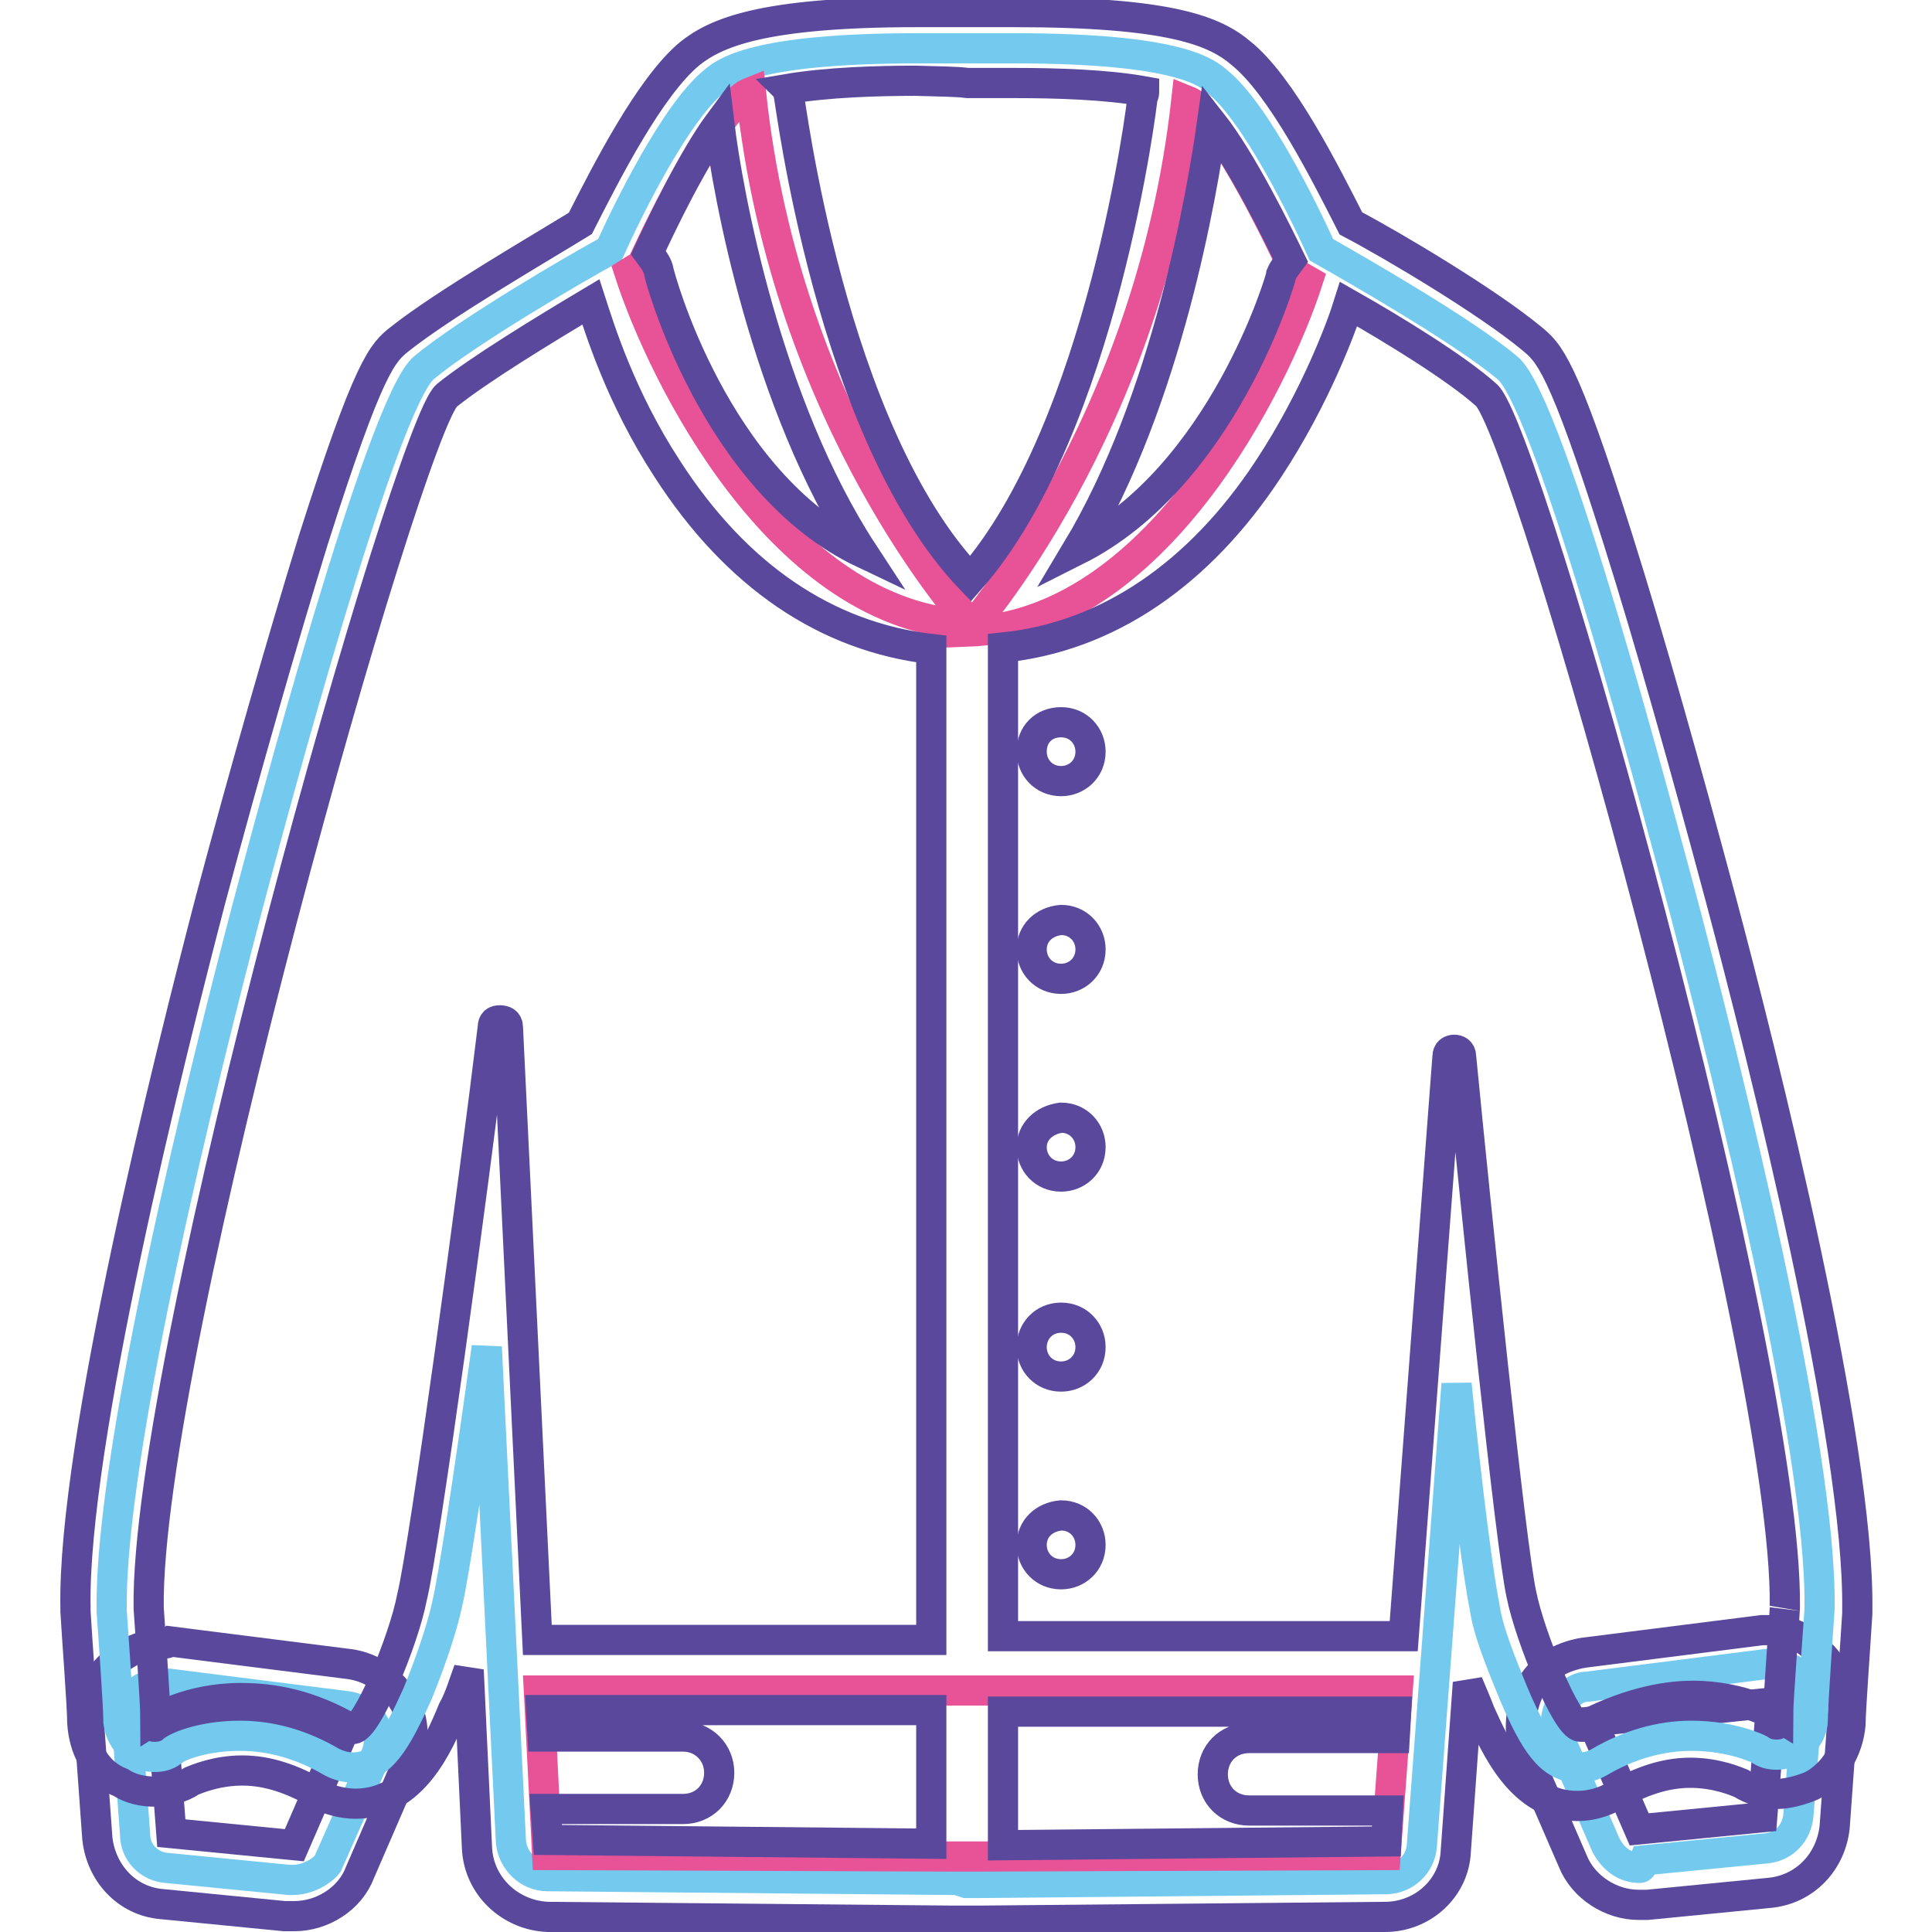
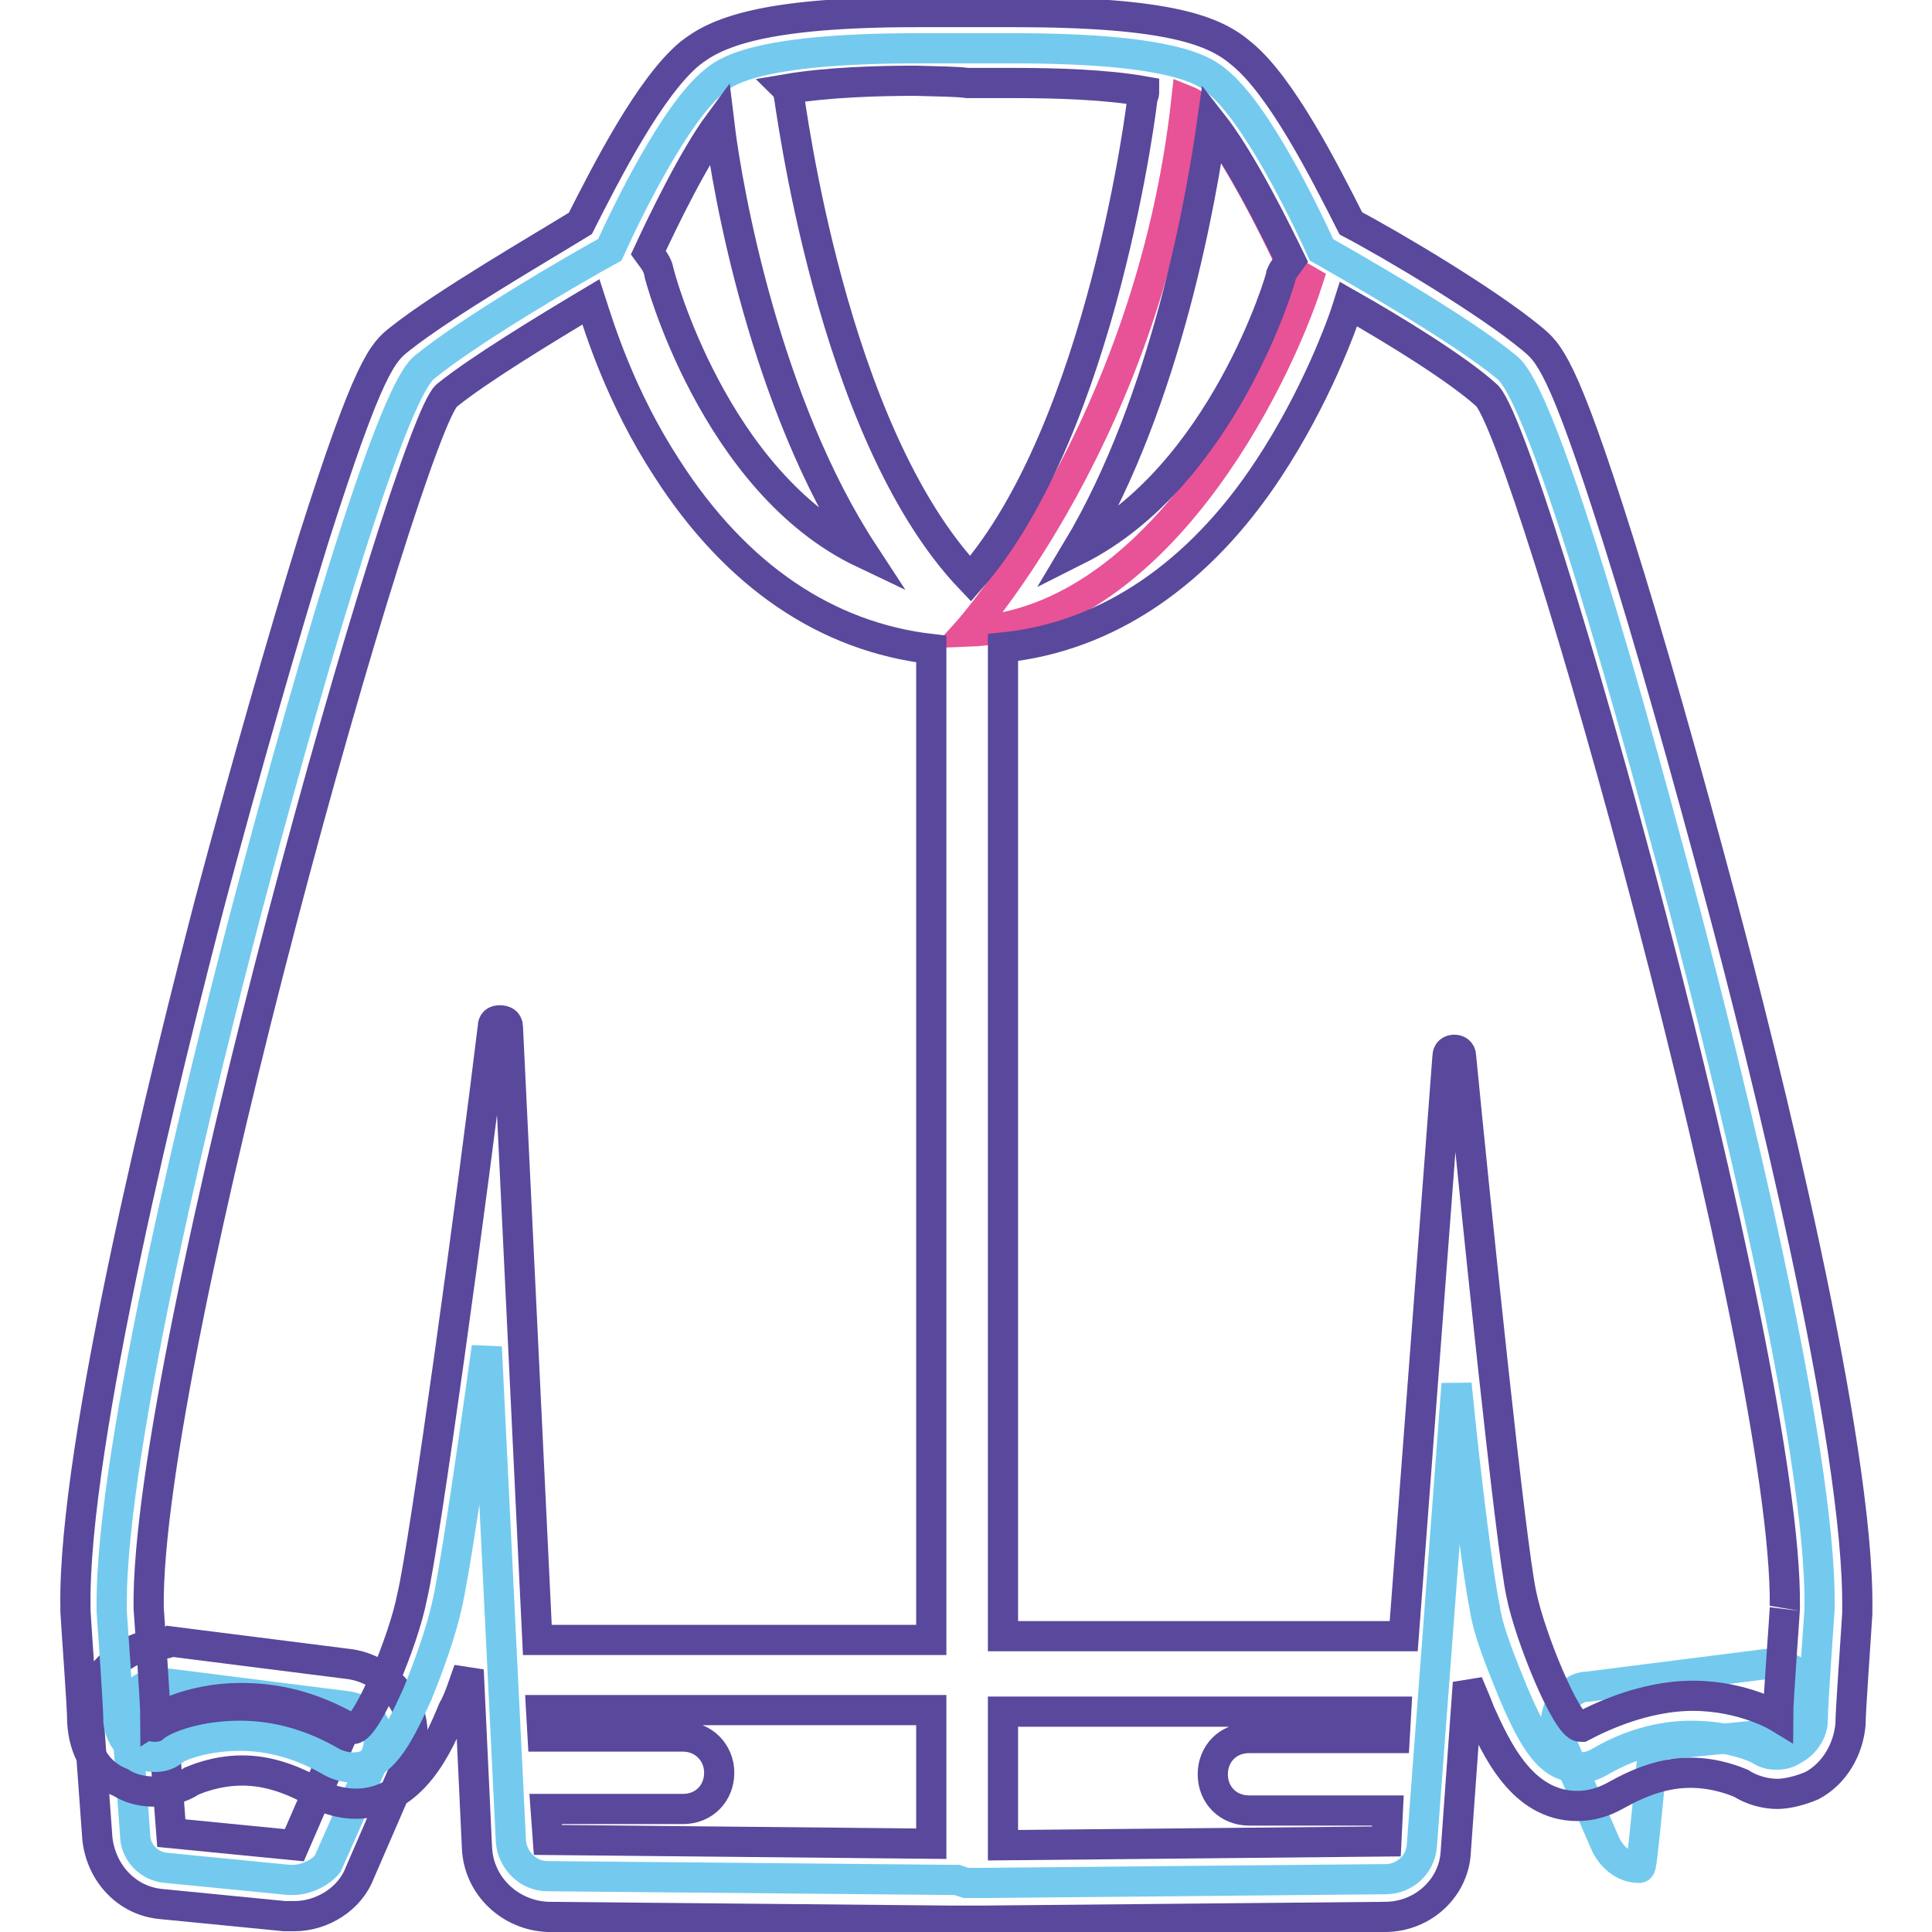
<svg xmlns="http://www.w3.org/2000/svg" version="1.1" x="0px" y="0px" viewBox="0 0 256 256" enable-background="new 0 0 256 256" xml:space="preserve">
  <g>
    <path stroke-width="4" fill-opacity="0" stroke="#73caee" d="M38.8,249.1h-0.5L22,247.5c-2.3-0.2-4.1-2.1-4.1-4.4l-1.1-15.2c-0.2-1.4,0.5-3,1.4-3.7 c0.9-0.9,2.1-1.1,3.5-1.1h0.7l23.7,3c1.4,0.2,3,1.2,3.4,2.3c0.9,1.2,0.9,3,0.2,4.4L43.4,247C42.7,247.9,40.8,249.1,38.8,249.1z" />
    <path stroke-width="4" fill-opacity="0" stroke="#59489b" d="M21.5,227.2l23.7,3L39,244.5l-16.3-1.6L21.5,227.2 M21.5,217.8c-2.5,0-4.8,1.1-6.7,2.8 c-2.1,1.8-3.2,4.8-3,7.8l1.1,15.2c0.5,4.6,3.9,8.3,8.5,8.7l16.3,1.6H39c3.7,0,7.4-2.3,8.7-5.8l6.2-14.3c1.1-2.8,1.1-6-0.5-8.5 c-1.4-2.5-4.1-4.4-7.1-4.8l-23.7-3C22.2,217.8,21.7,217.8,21.5,217.8L21.5,217.8z" />
-     <path stroke-width="4" fill-opacity="0" stroke="#73caee" d="M217.2,247.5c-1.8,0-3.4-1.1-4.4-3l-6.2-14.3c-0.7-1.4-0.5-3,0.2-4.4c0.9-1.2,2.1-2.3,3.5-2.3l23.7-3h0.7 c1.1,0,2.5,0.5,3.4,1.1c1.2,1.2,1.6,2.3,1.4,3.7l-1.2,15.2c-0.2,2.3-1.8,4.1-4.1,4.4l-16.3,1.6 C217.5,247.5,217.5,247.5,217.2,247.5L217.2,247.5z" />
-     <path stroke-width="4" fill-opacity="0" stroke="#59489b" d="M234.7,225.6l-1.2,15.2l-16.3,1.6l-6.2-14.3L234.7,225.6 M234.7,216h-1.2l-23.7,3c-3,0.5-5.8,2.1-7.1,4.8 s-1.6,5.8-0.5,8.5l6.2,14.3c1.4,3.5,5.1,5.8,8.7,5.8h1.2l16.3-1.6c4.6-0.5,8-4.1,8.5-8.7l1.1-15.2c0.2-3-0.9-5.8-3-7.8 C239.5,217.1,237.2,216,234.7,216z" />
+     <path stroke-width="4" fill-opacity="0" stroke="#73caee" d="M217.2,247.5c-1.8,0-3.4-1.1-4.4-3l-6.2-14.3c-0.7-1.4-0.5-3,0.2-4.4c0.9-1.2,2.1-2.3,3.5-2.3l23.7-3h0.7 c1.1,0,2.5,0.5,3.4,1.1c1.2,1.2,1.6,2.3,1.4,3.7c-0.2,2.3-1.8,4.1-4.1,4.4l-16.3,1.6 C217.5,247.5,217.5,247.5,217.2,247.5L217.2,247.5z" />
    <path stroke-width="4" fill-opacity="0" stroke="#73caee" d="M126.8,249.1h-0.5l-53.8-0.5c-2.5,0-4.6-2.1-4.8-4.6l-3.2-65.5c-2.3,16.6-4.4,30.6-5.3,34.3 c-0.7,3.2-2.3,7.8-3.9,11.7c-2.8,6.2-4.8,9.7-8.5,9.7c-0.9,0-1.8-0.2-2.8-0.7c-3.9-2.3-8-3.5-12.2-3.5c-5.5,0-9,1.8-9,2.1 c-0.7,0.5-1.4,0.7-2.3,0.7c-0.9,0-1.6-0.2-2.3-0.7c-1.4-0.9-2.3-2.3-2.5-3.9c0-2.3-0.9-14.7-0.9-14.7V213 c-0.2-21.2,12.4-71.5,17.9-92.5c3-11.3,17.9-67.2,23.5-71.8c5.8-4.8,20-13.1,24.6-15.6c2.3-5.1,8.7-18.2,13.8-22.3 c1.4-1.2,5.3-4.4,26.9-4.4h12.9c21.8,0,25.5,3.2,26.9,4.4c5.1,4.1,11.5,17.2,13.8,22.3c4.4,2.5,18.6,10.6,24.6,15.6 c5.8,4.6,20.5,60.7,23.5,71.8c5.5,20.9,18.2,71.3,17.9,92.5v0.2c0,0.2-0.9,12.4-0.9,14.7c0,1.6-1.1,3.2-2.5,3.9 c-0.7,0.5-1.4,0.7-2.3,0.7s-1.6-0.2-2.3-0.7c0,0-3.5-1.8-9-1.8c-4.1,0-8.3,1.2-12.2,3.5c-0.9,0.5-1.6,0.7-2.8,0.7 c-3.7,0-5.8-3.4-8.5-9.7c-1.6-3.9-3.5-8.5-3.9-11.7c-0.7-3.2-2.3-15.2-3.7-29.4l-4.6,61.2c-0.2,2.5-2.3,4.4-4.8,4.4l-53.8,0.5H128 L126.8,249.1L126.8,249.1z" />
-     <path stroke-width="4" fill-opacity="0" stroke="#e85296" d="M71.4,224l1.1,21.8l54.3,0.2h2.5l54.3-0.2l1.6-21.8H71.4z M128.7,82.8c-25.1-0.9-40.9-33.1-45.3-46.7 c1.1-0.7,1.6-0.9,1.6-0.9s8-17.7,13.1-22.1c0.5-0.5,0.9-0.7,1.4-0.9C104.1,56.1,128.7,82.8,128.7,82.8z" />
    <path stroke-width="4" fill-opacity="0" stroke="#e85296" d="M128.2,83.7c24.8-0.9,40.7-32.9,45.1-46.5c-1.2-0.7-1.6-0.9-1.6-0.9s-8-17.7-13.1-22.1 c-0.5-0.5-0.9-0.7-1.4-0.9C152.4,56.8,128.2,83.7,128.2,83.7z" />
-     <path stroke-width="4" fill-opacity="0" stroke="#59489b" d="M136.7,99.6c0,2.1,1.6,3.9,3.9,3.9c2.1,0,3.9-1.6,3.9-3.9c0-2.1-1.6-3.9-3.9-3.9S136.7,97.3,136.7,99.6 L136.7,99.6z M136.7,125.8c0,2.1,1.6,3.9,3.9,3.9c2.1,0,3.9-1.6,3.9-3.9c0-2.1-1.6-3.9-3.9-3.9 C138.3,122.1,136.7,123.7,136.7,125.8z M136.7,152c0,2.1,1.6,3.9,3.9,3.9c2.1,0,3.9-1.6,3.9-3.9c0-2.1-1.6-3.9-3.9-3.9 C138.3,148.4,136.7,150,136.7,152z M136.7,178.5c0,2.1,1.6,3.9,3.9,3.9c2.1,0,3.9-1.6,3.9-3.9c0-2.1-1.6-3.9-3.9-3.9 S136.7,176.4,136.7,178.5z M136.7,204.7c0,2.1,1.6,3.9,3.9,3.9c2.1,0,3.9-1.6,3.9-3.9c0-2.1-1.6-3.9-3.9-3.9 C138.3,201,136.7,202.6,136.7,204.7z" />
    <path stroke-width="4" fill-opacity="0" stroke="#59489b" d="M228,119.1c-4.6-17.2-9.4-34.3-13.6-47.6c-7.4-23.5-9.2-24.8-11.5-26.7c-5.8-4.8-18.2-12.2-23.9-15.2 c-3.5-6.9-9.2-18.2-14.5-22.5c-3.5-3-9.4-5.5-30.1-5.5h-12.9c-20.7,0-26.7,2.8-30.1,5.5c-5.3,4.4-11,15.6-14.5,22.5 C71.2,33.1,58.8,40.3,53,44.9c-2.3,1.8-4.1,3.4-11.5,26.7c-4.1,13.3-9,30.4-13.6,47.6C22.4,140.3,9.6,191.4,10,213v0.5 c0.2,3.5,0.9,12.6,0.9,14.7c0.2,3.5,1.8,6.7,5.1,8c1.4,0.9,3,1.2,4.6,1.2c1.6,0,3.5-0.5,4.8-1.4c0.5-0.2,3.2-1.4,6.7-1.4 c3.5,0,6.7,1.2,9.9,3c1.4,0.9,3.4,1.4,5.1,1.4c7.6,0,11-7.8,12.9-12.4c0.9-1.6,1.4-3.4,2.1-5.3l1.1,23.5c0.2,5.1,4.4,9,9.4,9.2 l53.6,0.5h3.7l53.6-0.5c5.1,0,9.2-3.9,9.4-8.7l1.6-22.3c0.5,1.2,1.2,2.8,1.6,3.9c2.1,4.6,5.5,12.4,12.9,12.4c1.8,0,3.5-0.5,5.1-1.4 c3.2-1.8,6.4-3,9.9-3c3.5,0,6.2,1.2,6.7,1.4c1.4,0.9,3.2,1.4,4.8,1.4c1.4,0,3.2-0.5,4.6-1.1c3-1.6,4.8-4.8,5.1-8.1 c0-1.8,0.7-11.3,0.9-14.7v-0.5C246.4,191.1,233.6,140.1,228,119.1L228,119.1z M171,34.5c-0.5,0.7-0.9,1.1-1.2,1.8 c0,0.5-7.8,26.9-27.1,36.6c12-20,16.6-47.4,17.9-56.6C164.6,21.4,169.2,30.8,171,34.5z M128.2,11h6.4c5.3,0,12,0.2,17,1.1 c0,0.2,0,0.5-0.2,0.7c0,0.5-5.3,43.9-22.8,63.9c-18.6-19.5-23.9-63.7-24.1-64.2c0-0.2,0-0.5-0.2-0.7c5.3-0.9,12-1.1,17-1.1 C124.5,10.8,126.8,10.8,128.2,11z M95.3,16.3c1.1,9.2,6.2,37.3,19.1,57c-19.8-9.4-27.1-37-27.1-37.3c-0.2-1.1-0.9-1.8-1.4-2.5 C87.8,29.4,91.9,20.9,95.3,16.3z M54.6,211.6c-1.1,5.8-6,17.5-7.8,17.5h-0.2c-5.5-3.2-10.3-4.1-14.7-4.1c-6.9,0-11.3,2.8-11.3,2.8 c0-2.3-0.9-14.7-0.9-14.7C19.2,179.6,54.2,56.6,59.2,52.4C63.4,49,72.1,43.7,78.3,40c1.1,3.4,3.9,12.6,10.1,22.1 c9.2,14.3,21.2,22.3,35,23.9v131.3H71.2l-3.9-81.2c0-0.7-0.5-0.9-1.1-0.9c-0.5,0-0.9,0.2-0.9,0.9C62.7,157.6,56.2,205.2,54.6,211.6 z M72.3,239.7h18.2c2.8,0,4.8-2.1,4.8-4.8s-2.1-4.8-4.8-4.8H71.9l-0.2-3.5h51.7v17.7l-50.8-0.5L72.3,239.7L72.3,239.7z M183.7,244 l-50.8,0.5v-17.7H185l-0.2,3.5h-19.3c-2.8,0-4.8,2.1-4.8,4.8c0,2.8,2.1,4.8,4.8,4.8h18.4L183.7,244z M235.6,227.5 c0,0-4.6-2.8-11.3-2.8c-4.1,0-9.2,1.2-14.7,4.1h-0.2c-1.8,0-6.7-12-7.8-17.5c-1.4-6.2-6-50.8-8-71.3c0-0.7-0.5-0.9-0.9-0.9 s-0.9,0.2-0.9,0.9l-5.8,76.8h-53.1V85.8c13.8-1.4,26-9.7,35.2-23.7c6.2-9.4,9.7-18.9,10.6-21.8c6,3.4,14.3,8.5,18.2,12 c5.3,4.1,40,127.4,39.6,160.5C236.6,212.5,235.6,225.2,235.6,227.5L235.6,227.5z" />
  </g>
</svg>